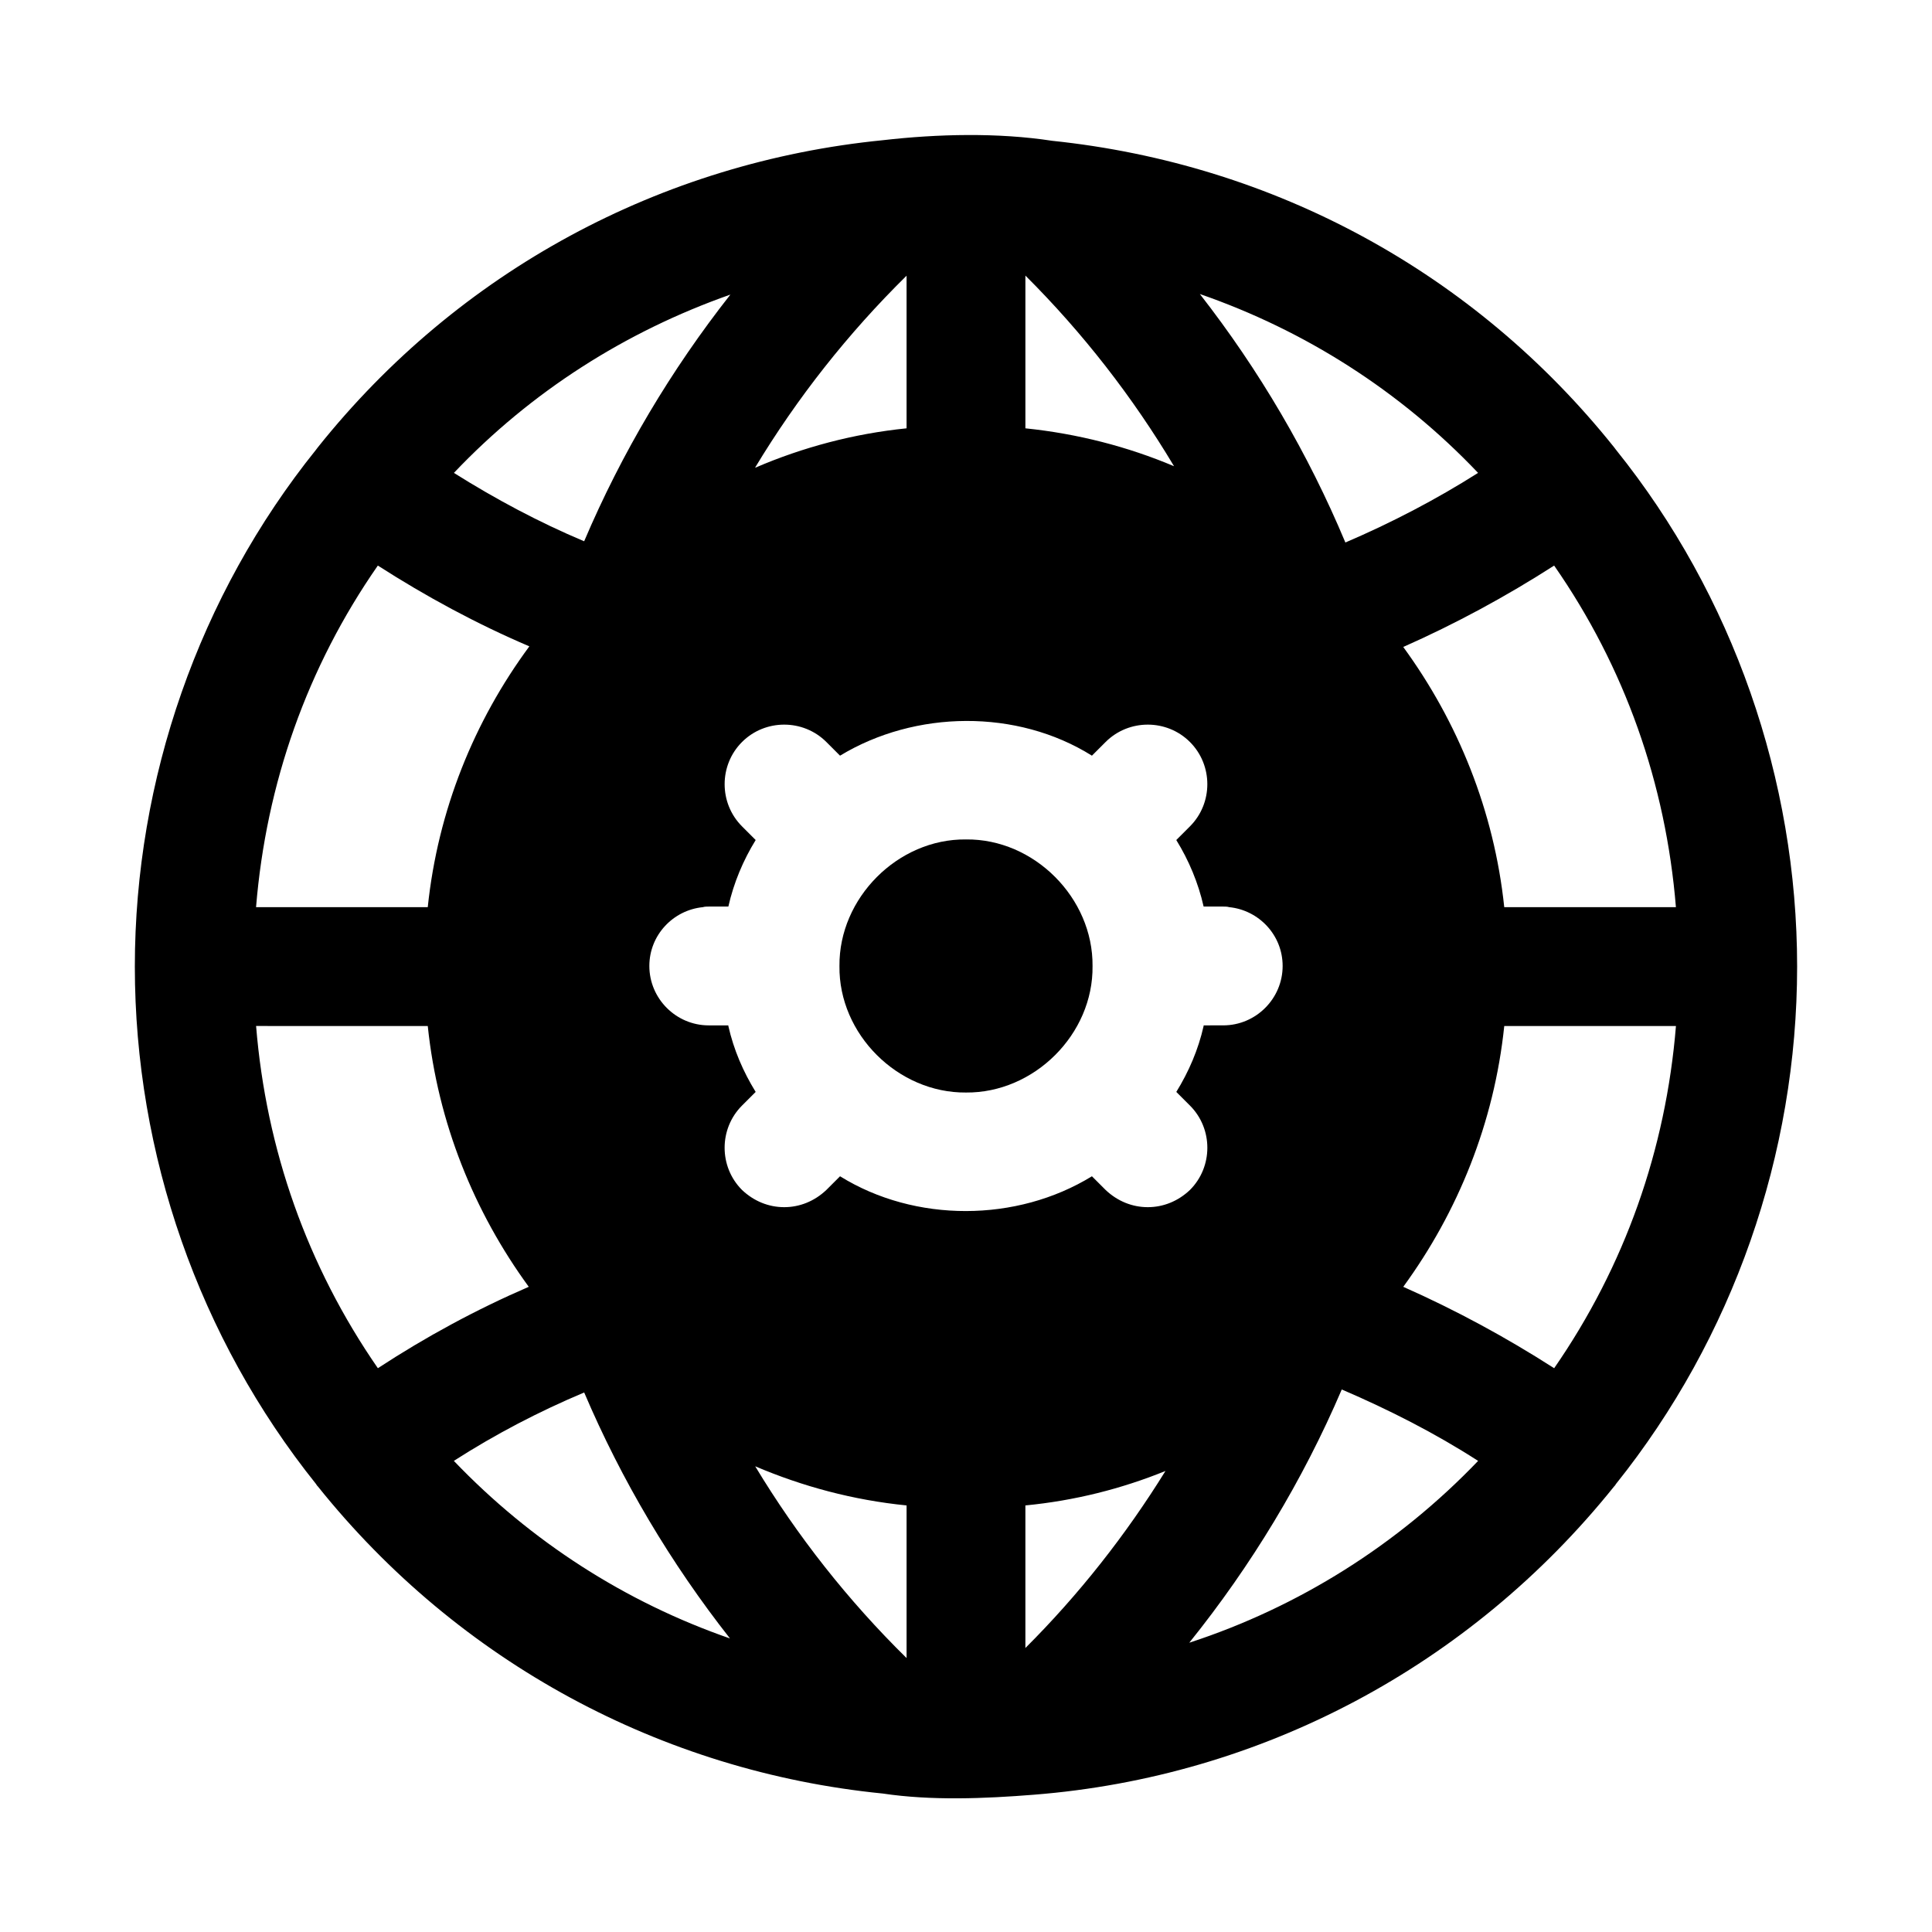
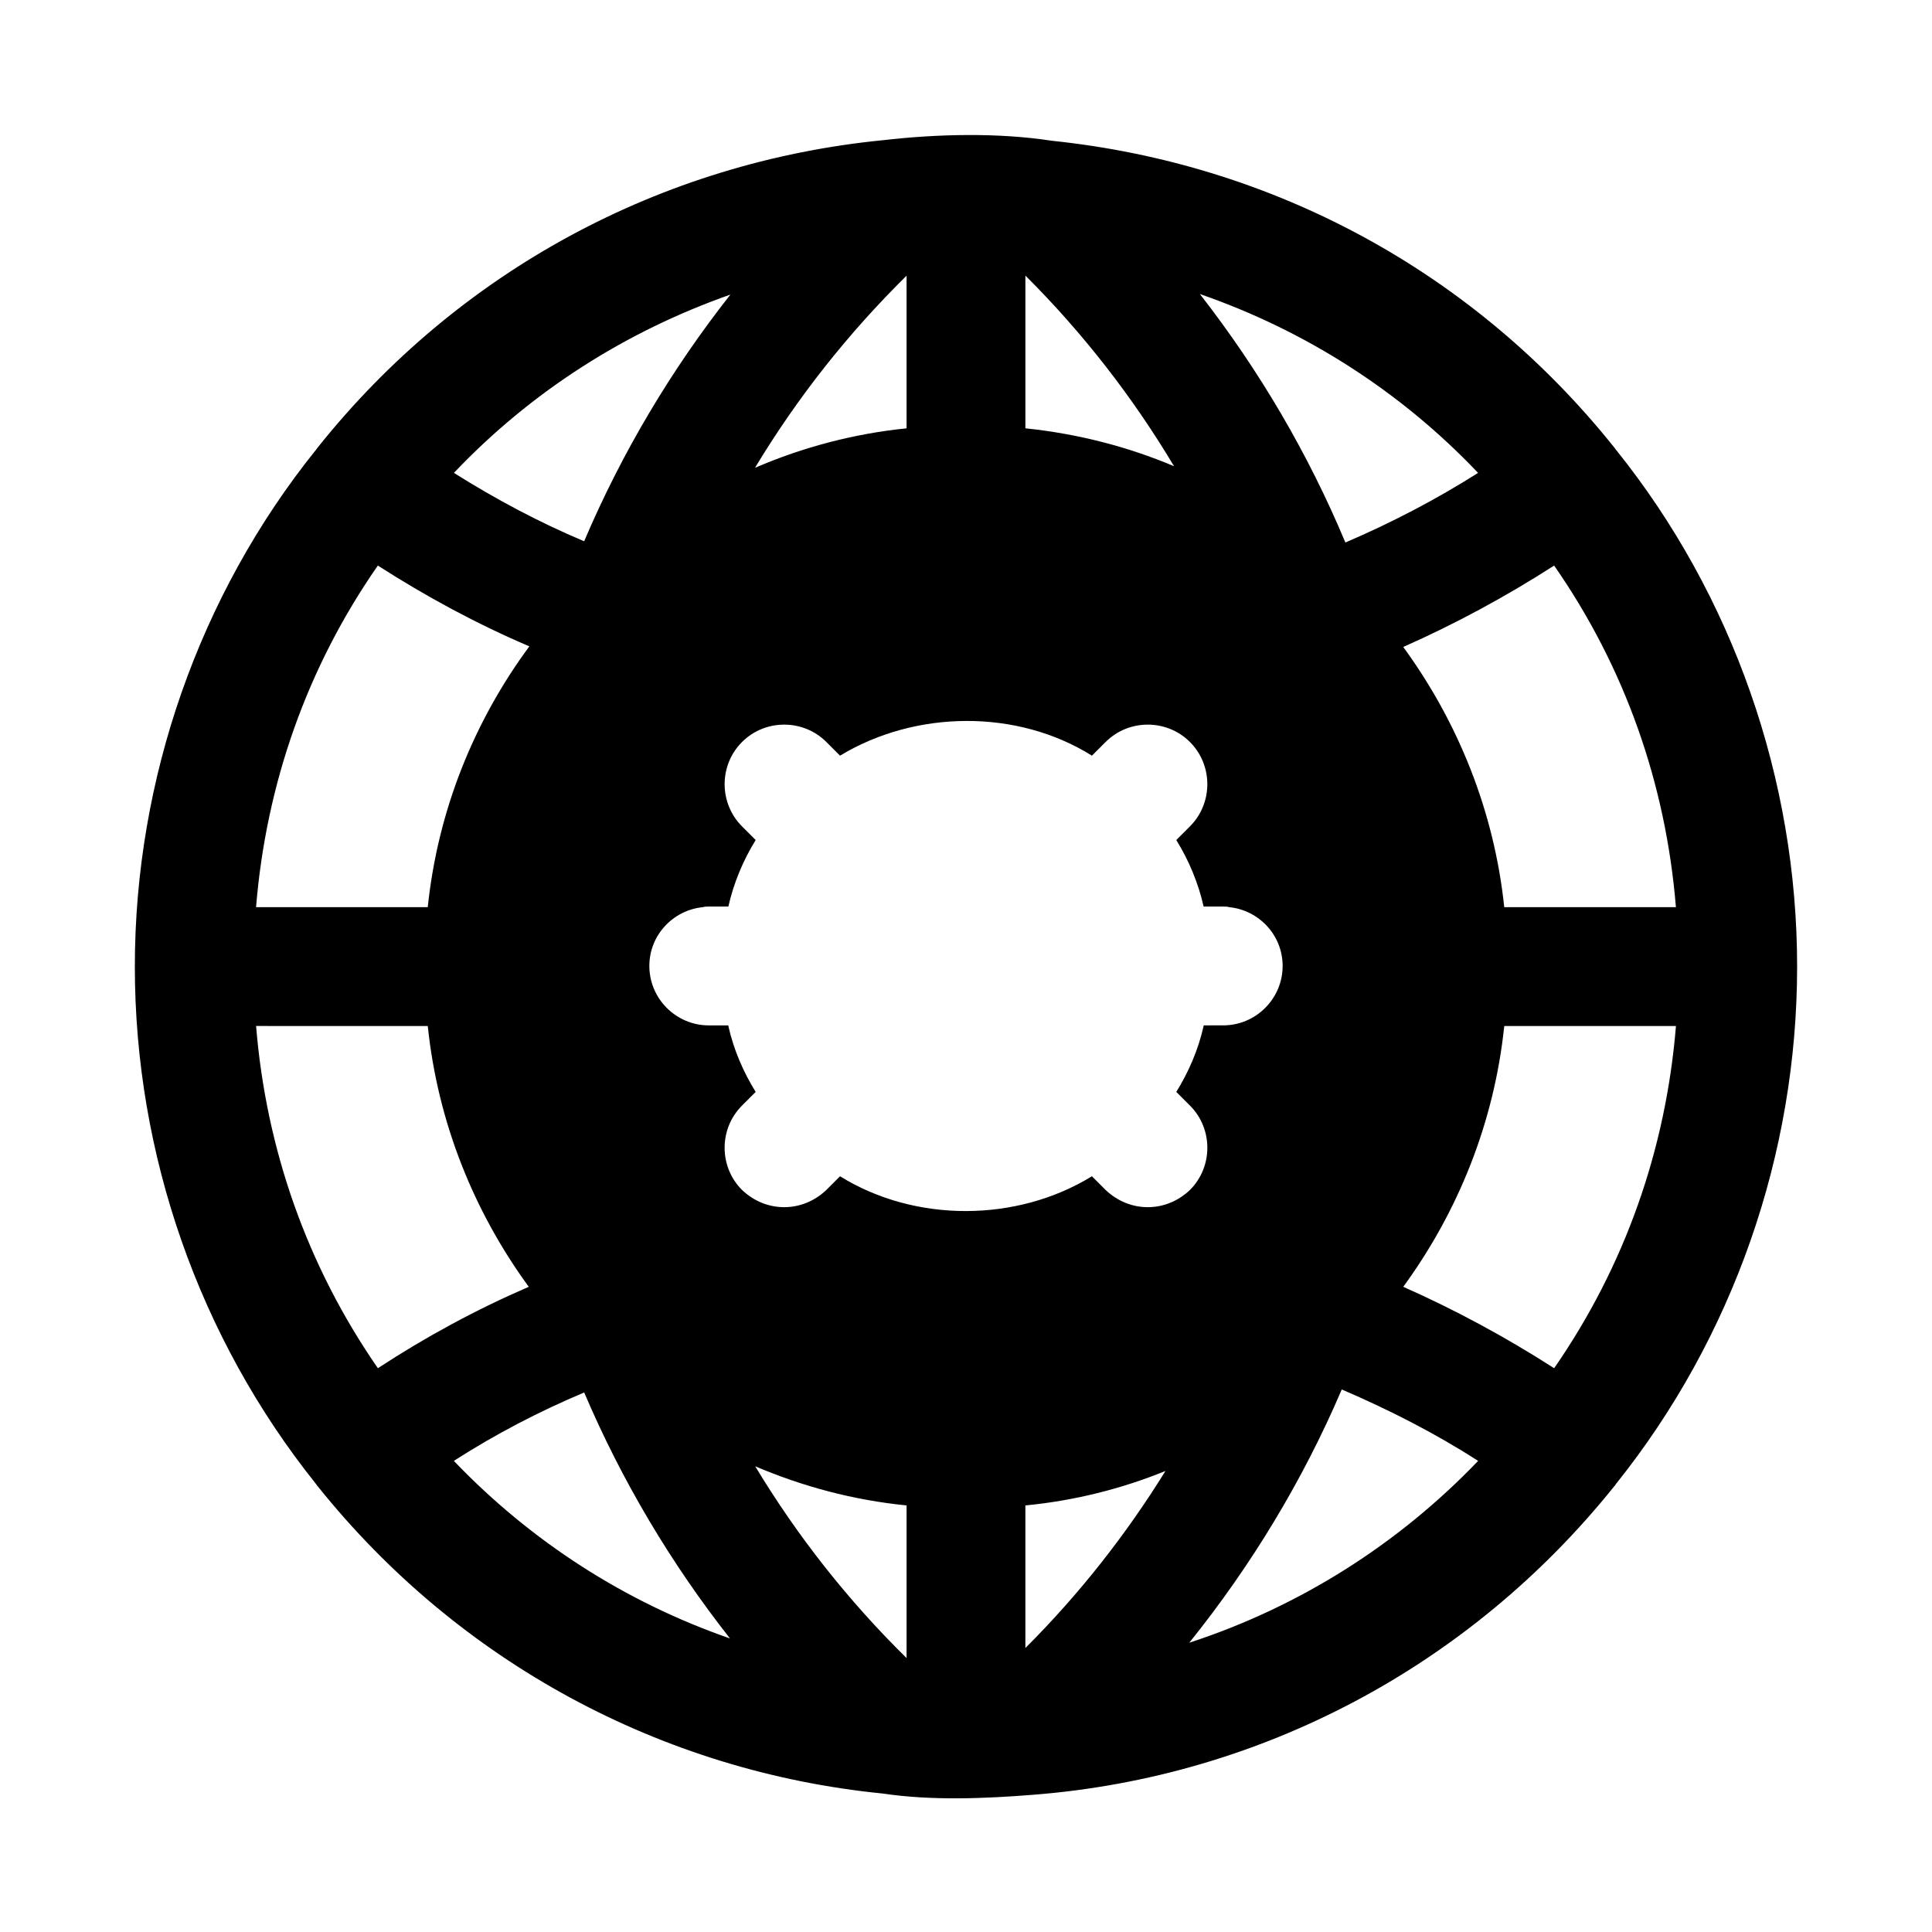
<svg xmlns="http://www.w3.org/2000/svg" fill="#000000" width="800px" height="800px" version="1.1" viewBox="144 144 512 512">
  <g>
    <path d="m572.24 263.18c-0.156-0.156-0.316-0.473-0.473-0.629-37-46.289-90.055-75.098-148.94-81.238-14.359-2.203-30.309-1.828-44.871-0.156-58.727 5.824-112.41 34.637-149.73 81.398-0.156 0.152-0.312 0.465-0.473 0.625-31.016 38.574-48.02 87.379-48.02 136.97 0 49.75 17.004 98.398 48.02 137.13 0.156 0.316 0.316 0.473 0.473 0.629 37.312 46.602 91.156 75.57 149.73 81.398 12.863 1.922 26.984 1.355 39.988 0.316 60.141-4.723 115.56-34.008 153.82-81.711 0.156-0.156 0.316-0.316 0.473-0.629 31.016-38.73 48.02-87.379 48.02-137.13 0-49.598-17.004-98.406-48.02-136.98zm-29.598 121.23c-2.676-25.504-12.281-49.121-26.766-68.957 13.855-6.141 27.238-13.383 39.988-21.57 18.734 26.922 29.598 57.781 32.273 90.527zm-158.39 198.99c-15.508-15.242-28.969-32.34-40.117-50.82 12.578 5.352 25.961 8.957 40.117 10.375zm49.121-239.14 3.621-3.621c6.141-6.141 16.215-6.141 22.355 0 6.141 6.141 6.141 16.215 0 22.355l-3.621 3.621c3.309 5.352 5.828 11.336 7.246 17.633h5.195c0.473 0 1.102 0 1.574 0.156 7.871 0.789 14.168 7.398 14.168 15.586 0 8.66-7.086 15.742-15.742 15.742l-5.195 0.004v0.156c-1.418 6.297-3.938 12.121-7.242 17.477l3.621 3.621c6.141 6.141 6.141 16.215 0 22.355-3.148 2.992-7.086 4.566-11.18 4.566s-8.031-1.574-11.18-4.566l-3.621-3.621c-19.918 12.234-46.855 12.344-66.754 0l-3.621 3.621c-3.148 2.992-7.086 4.566-11.18 4.566s-8.031-1.574-11.18-4.566c-6.141-6.141-6.141-16.215 0-22.355l3.621-3.621c-3.305-5.352-5.824-11.18-7.242-17.477l0.004-0.156h-5.195c-8.66 0-15.742-7.086-15.742-15.742 0-8.188 6.297-14.801 14.168-15.586 0.473-0.16 1.102-0.16 1.574-0.16h5.195c1.418-6.297 3.938-12.281 7.242-17.633l-3.621-3.621c-6.141-6.141-6.141-16.215 0-22.355s16.215-6.141 22.355 0l3.621 3.621c19.949-12.094 46.902-12.438 66.754 0zm-17.633-86.75v-40.48c15.223 15.176 28.434 32.164 39.391 50.523-12.246-5.18-25.582-8.625-39.391-10.043zm-71.477 10.391h-0.141c11.129-18.453 24.59-35.535 40.129-50.836v40.445c-14.012 1.418-27.551 5.039-39.988 10.391zm108.6 265.92c-10.5 16.957-22.922 32.746-37.125 46.918v-37.785c13.051-1.262 25.488-4.41 37.125-9.133zm82.844-264.5c-11.18 7.086-22.984 13.227-35.109 18.422-0.016 0.016-0.047 0.016-0.062 0.016-9.84-23.523-22.812-45.641-38.559-65.84 0.016 0 0.031 0 0.047 0.016 27.711 9.602 53.059 25.66 73.684 47.387zm-198.21-47.234h0.047c-15.711 19.98-28.781 41.941-38.73 65.336l-0.047 0.004c-11.969-5.039-23.461-11.18-34.48-18.105 20.469-21.57 45.5-37.473 73.211-47.234zm-93.363 71.793c12.754 8.188 26.137 15.43 40.148 21.41-14.641 19.836-24.246 43.453-26.922 69.117h-45.504c2.68-32.746 13.543-63.605 32.277-90.527zm13.227 122.02c2.676 25.664 12.281 49.277 26.766 69.117-13.855 5.984-27.238 13.227-39.988 21.57-18.734-27.078-29.598-57.938-32.273-90.688zm41.406 97.141c0.016 0 0.031-0.016 0.047-0.016 9.934 23.316 22.953 45.234 38.637 65.18-27.695-9.605-52.711-25.664-73.18-47.059 11.035-7.082 22.527-13.066 34.496-18.105zm160.43 66.285c-0.016 0-0.031 0-0.031 0.016 16.453-20.453 30.102-43.027 40.414-67.117 0.031 0.016 0.062 0.016 0.078 0.031 12.438 5.352 24.562 11.492 36.055 18.895-21.254 22.195-47.547 38.727-76.516 48.176zm96.668-72.738c-12.754-8.188-26.137-15.43-39.988-21.57 14.484-19.836 24.09-43.453 26.766-69.117h45.5c-2.676 32.75-13.539 63.609-32.277 90.688z" />
-     <path d="m400 366.46c-18.059-0.203-33.707 15.523-33.535 33.535-0.234 18.074 15.477 33.691 33.535 33.535 18.059 0.156 33.77-15.461 33.535-33.535 0.172-18.012-15.477-33.742-33.535-33.535z" />
  </g>
</svg>